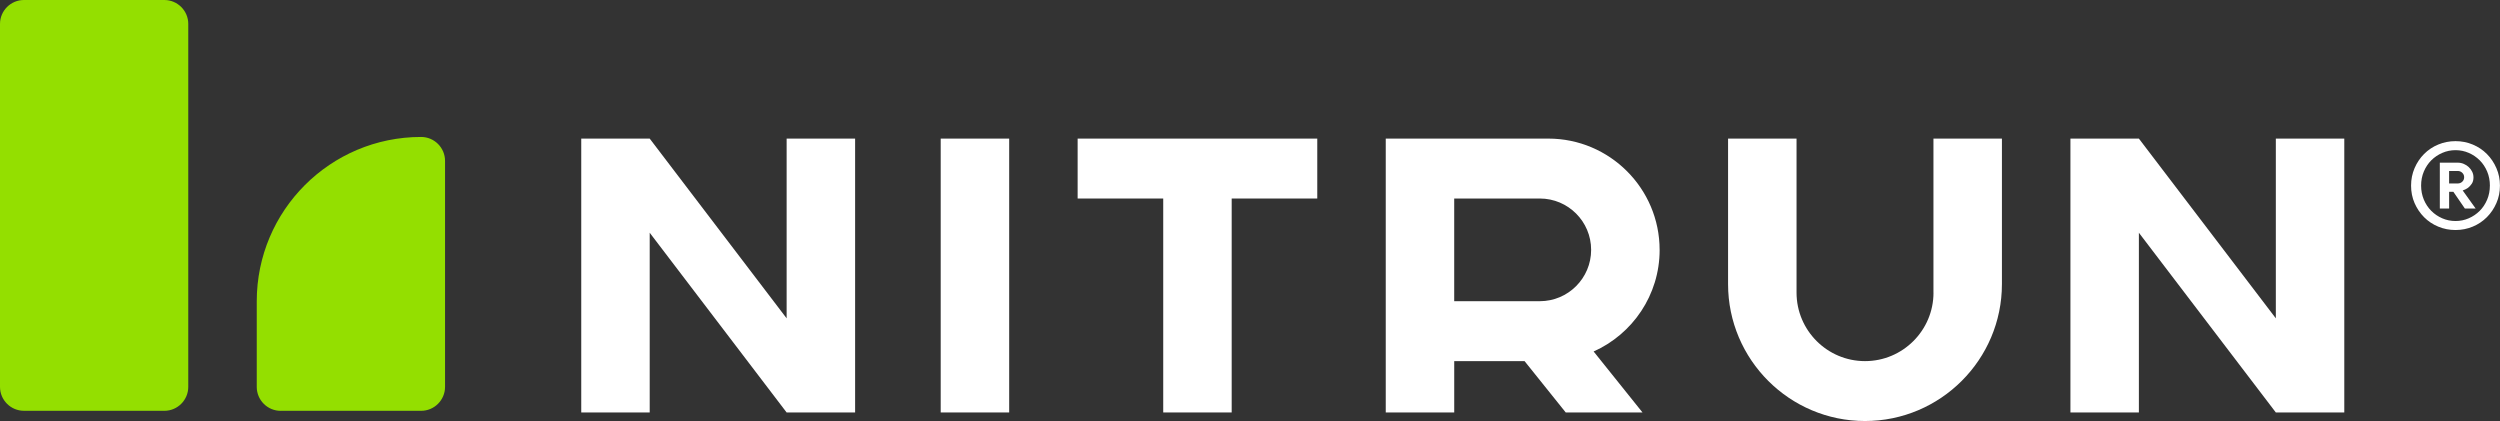
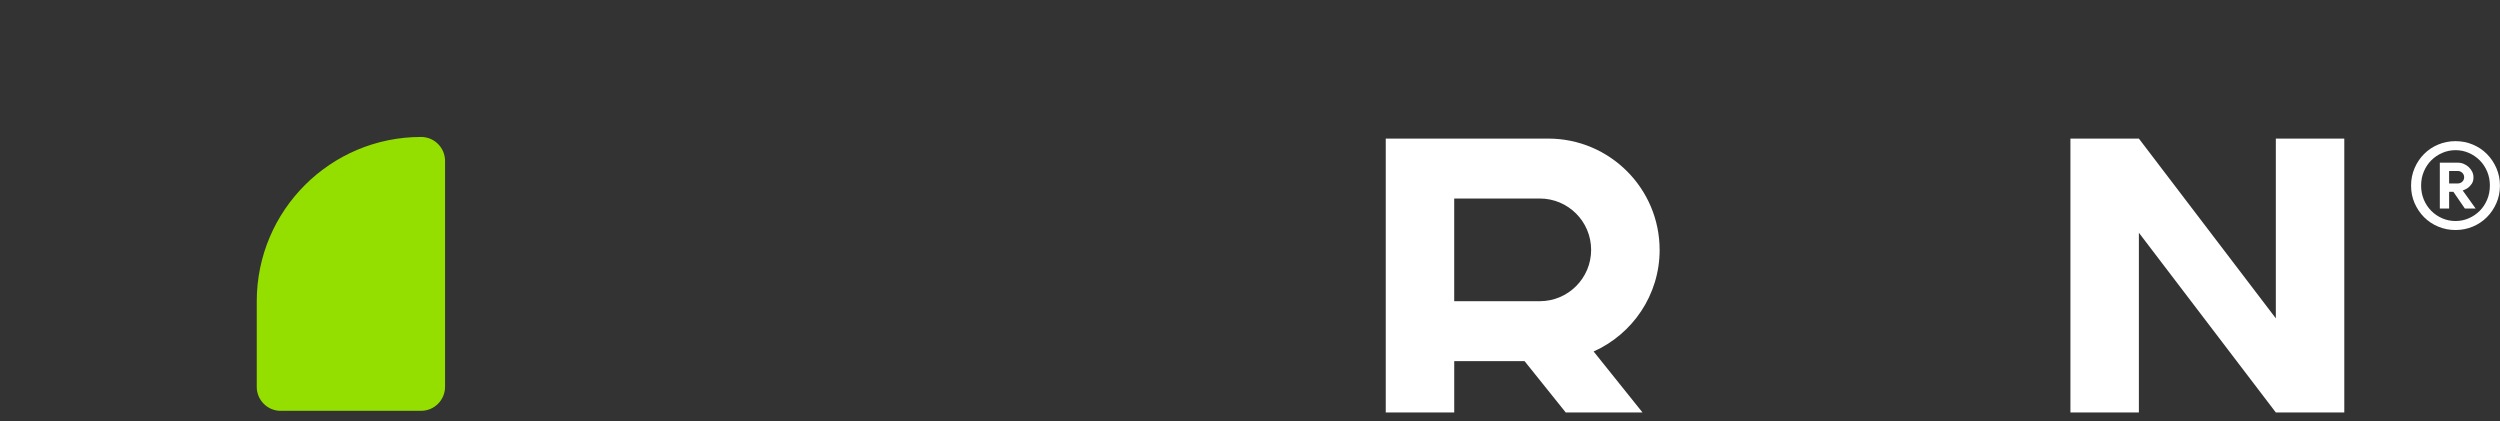
<svg xmlns="http://www.w3.org/2000/svg" id="Camada_2" viewBox="0 0 1066.41 179.6">
  <rect x="0" y="0" width="1066.41" height="179.6" fill="#333333" stroke="none" />
  <defs>
    <style>.cls-1{fill:#94df00;}.cls-1,.cls-2{stroke-width:0px;}.cls-2{fill:#fff;}</style>
  </defs>
  <g id="Camada_1-2">
    <path class="cls-1" d="m119.75,175.24h59.87c5.64,0,10.22-4.58,10.22-10.22v-96.38c0-5.65-4.58-10.22-10.22-10.22-38.71,0-70.1,31.38-70.1,70.1v36.51c0,5.65,4.58,10.22,10.22,10.22" />
-     <path class="cls-1" d="m10.22,175.24h59.87c5.64,0,10.22-4.58,10.22-10.22V10.22c0-5.64-4.58-10.22-10.22-10.22H10.22C4.58,0,0,4.58,0,10.22v154.79c0,5.65,4.58,10.22,10.22,10.22" />
-     <polygon class="cls-2" points="496.19 59.12 459.68 59.12 459.68 84.68 496.19 84.68 496.19 175.94 525.39 175.94 525.39 84.68 561.9 84.68 561.9 59.12 525.39 59.12 496.19 59.12" />
    <path class="cls-2" d="m620.31,84.68h36.51c12.1,0,21.9,9.81,21.9,21.9s-9.81,21.9-21.9,21.9h-36.51v-43.81Zm87.62,21.9c0-26.17-21.29-47.46-47.46-47.46h-69.36v116.83h29.21v-21.9h30.01l17.56,21.9h32.75l-20.86-26.02c16.57-7.41,28.16-24.04,28.16-43.34" />
-     <path class="cls-2" d="m824.76,124.83c0,16.1-13.1,29.21-29.21,29.21s-29.21-13.1-29.21-29.21V59.12h-29.21v62.06c0,32.21,26.21,58.41,58.41,58.41s58.41-26.21,58.41-58.41v-62.06h-29.21v65.71Z" />
-     <rect class="cls-2" x="401.27" y="59.12" width="29.21" height="116.82" />
-     <polygon class="cls-2" points="335.55 135.79 277.14 59.12 247.94 59.12 247.94 175.94 277.14 175.94 277.14 99.28 335.55 175.95 335.55 175.94 364.76 175.94 364.76 59.12 335.55 59.12 335.55 135.79" />
    <polygon class="cls-2" points="970.79 135.79 912.37 59.12 883.17 59.12 883.17 175.94 912.37 175.94 912.37 99.28 970.79 175.95 970.79 175.94 999.99 175.94 999.99 59.12 970.79 59.12 970.79 135.79" />
    <path class="cls-2" d="m1048.38,78.26c.78,0,1.43-.26,1.95-.77.53-.51.79-1.14.79-1.89s-.27-1.38-.81-1.9-1.19-.77-1.94-.77h-3.67v5.32h3.67Zm6.72-2.66c0,1.14-.24,2.06-.73,2.78-.49.71-1.02,1.29-1.6,1.74-.7.48-1.46.86-2.27,1.13l5.52,7.7h-4.6l-4.89-7.12h-1.82v7.12h-3.97v-19.56h7.64c.9,0,1.75.17,2.55.51.81.34,1.52.79,2.13,1.36.62.57,1.11,1.23,1.48,1.98.37.75.55,1.54.55,2.37m7.01,3.56c0-2.14-.39-4.14-1.16-5.99-.78-1.85-1.84-3.45-3.18-4.79-1.35-1.34-2.9-2.4-4.67-3.17-1.77-.77-3.65-1.16-5.64-1.16s-3.88.38-5.66,1.16c-1.78.77-3.34,1.83-4.69,3.17-1.34,1.34-2.4,2.94-3.18,4.79-.78,1.85-1.16,3.85-1.16,5.99s.39,4.14,1.16,5.99c.78,1.85,1.84,3.45,3.18,4.79,1.34,1.34,2.9,2.4,4.67,3.17,1.77.77,3.66,1.16,5.67,1.16s3.87-.39,5.64-1.16c1.77-.77,3.32-1.83,4.67-3.17,1.34-1.34,2.4-2.94,3.18-4.79.78-1.85,1.16-3.85,1.16-5.99m4.3,0c0,2.68-.5,5.17-1.51,7.46-1,2.3-2.36,4.3-4.07,6.02-1.71,1.72-3.72,3.06-6.02,4.02-2.3.96-4.75,1.45-7.36,1.45s-5.06-.48-7.37-1.45c-2.31-.96-4.32-2.3-6.03-4.02-1.71-1.72-3.06-3.72-4.06-6.02-1-2.3-1.49-4.78-1.49-7.46s.5-5.12,1.49-7.44c.99-2.31,2.35-4.33,4.06-6.05,1.71-1.72,3.72-3.06,6.03-4.02,2.31-.96,4.77-1.45,7.37-1.45s5.06.48,7.36,1.45c2.3.96,4.31,2.3,6.02,4.02,1.71,1.72,3.07,3.73,4.07,6.05,1.01,2.32,1.51,4.79,1.51,7.44" />
  </g>
</svg>